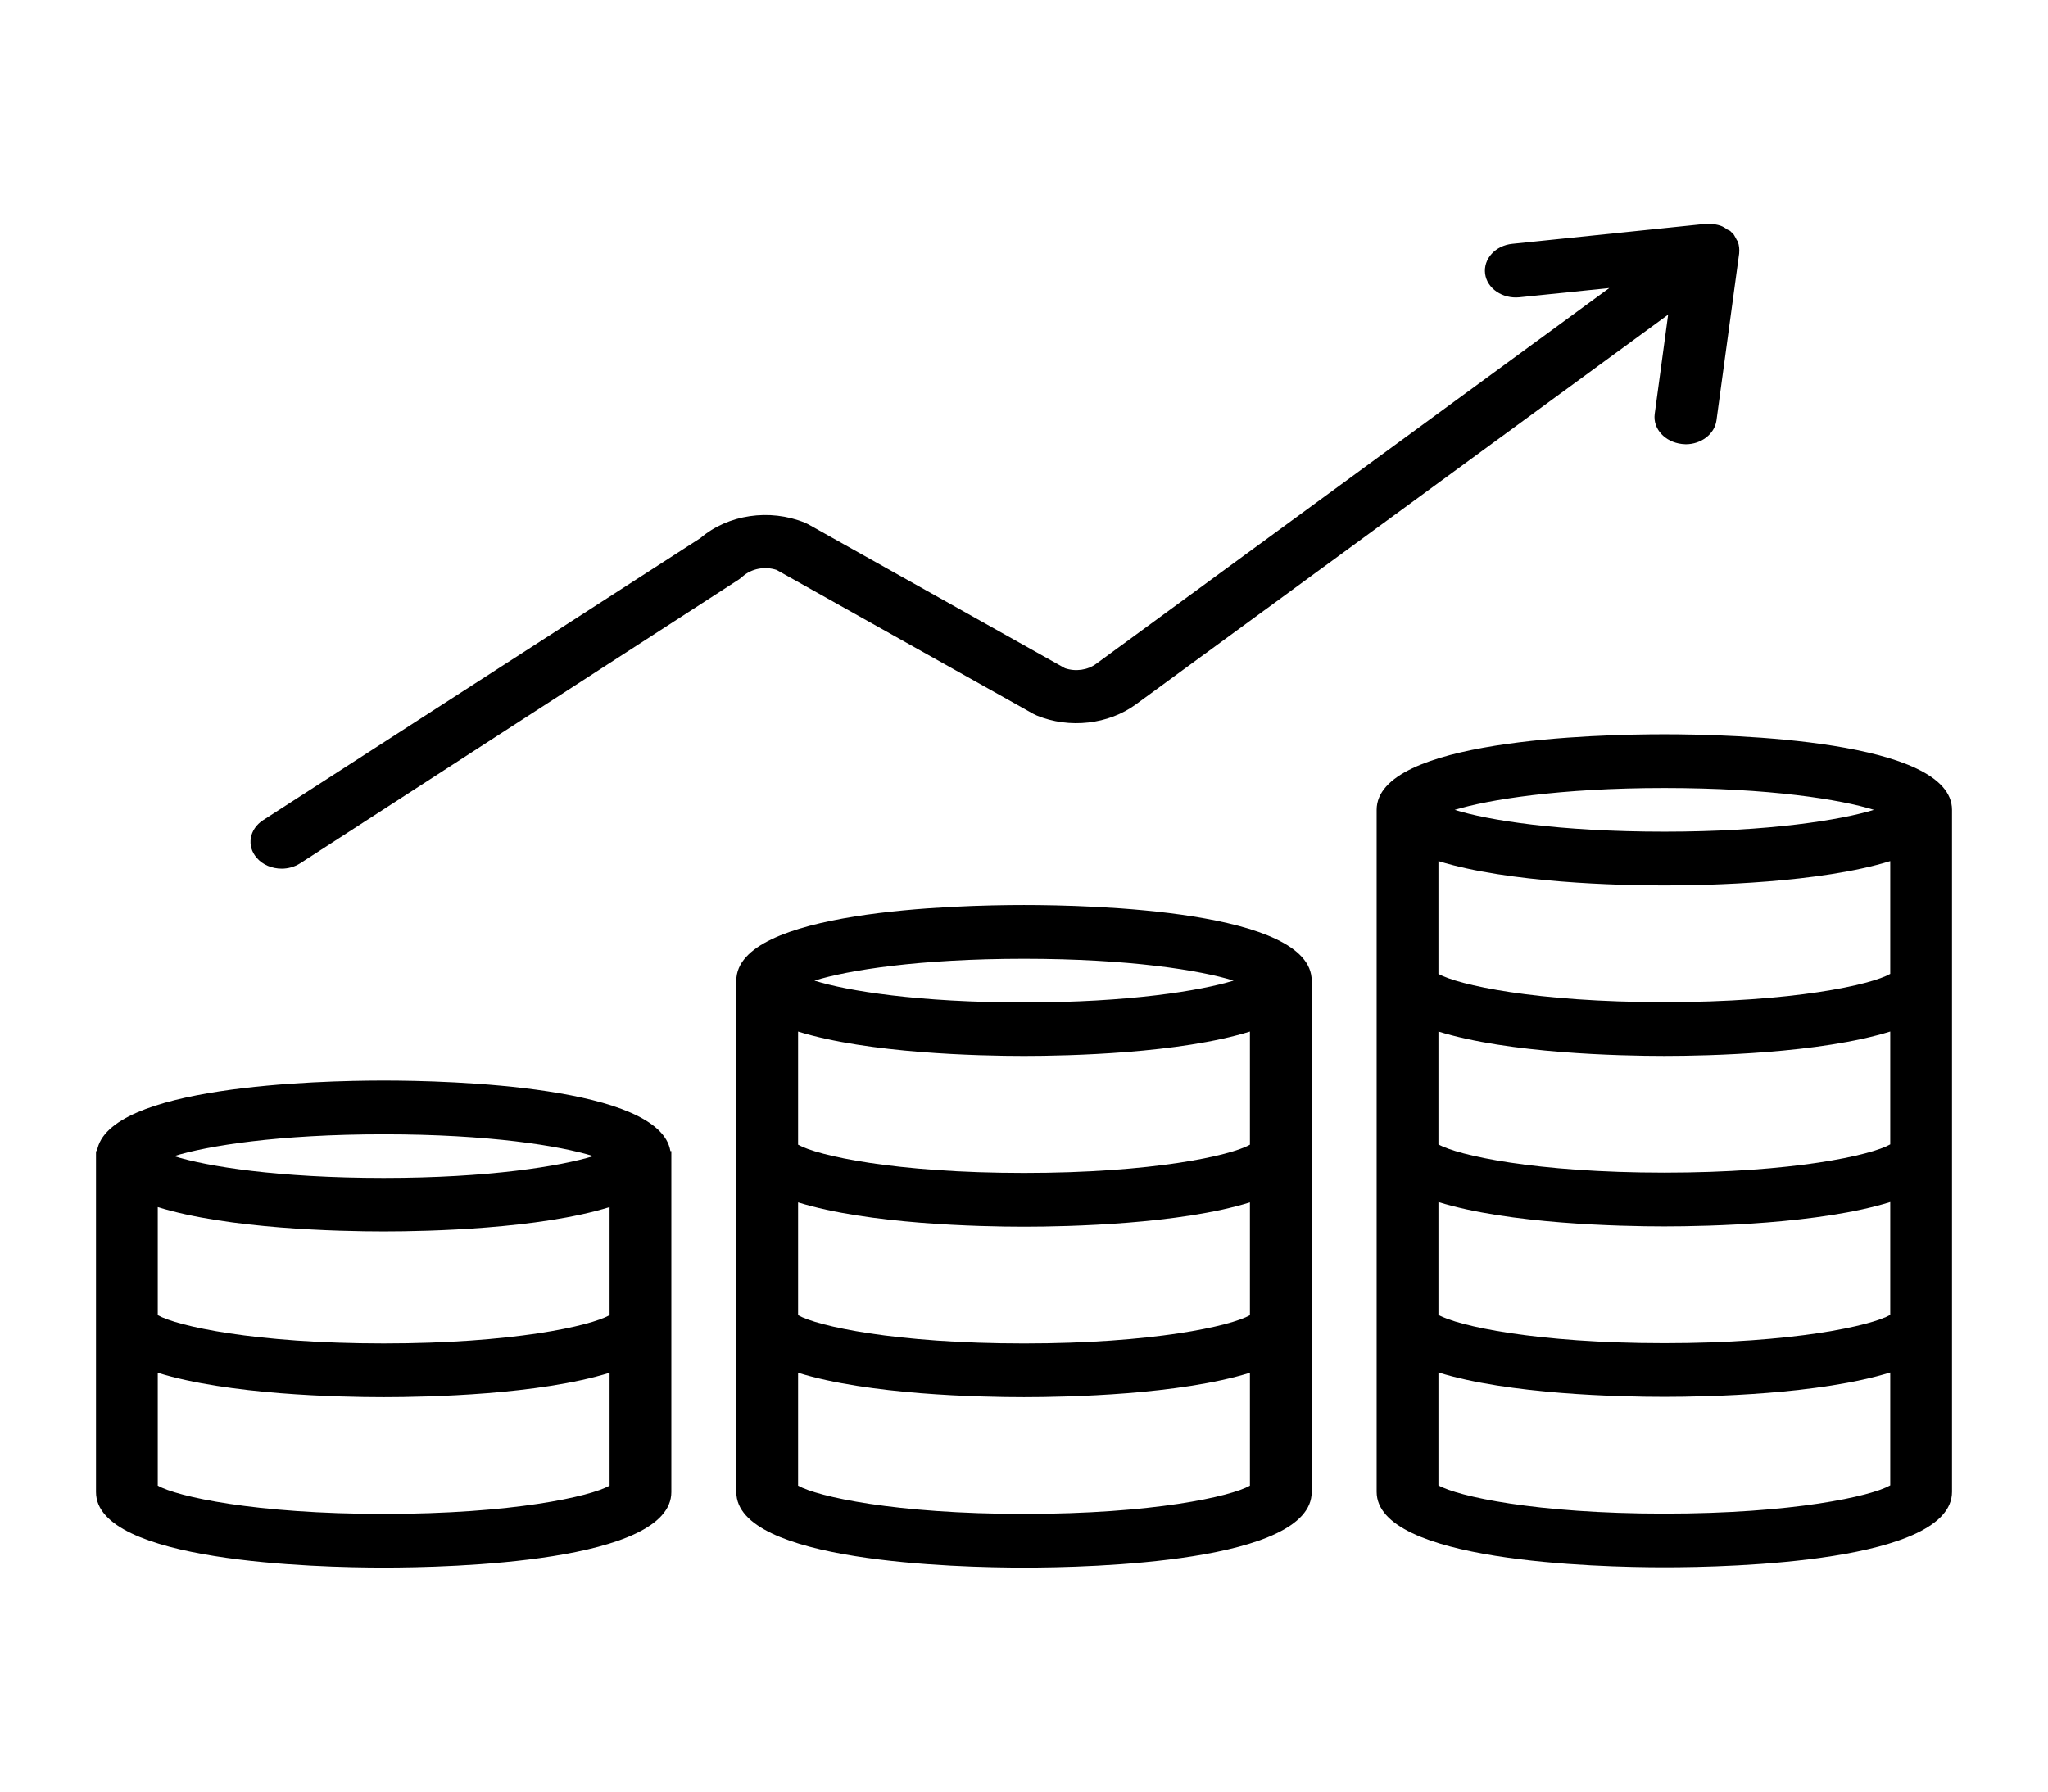
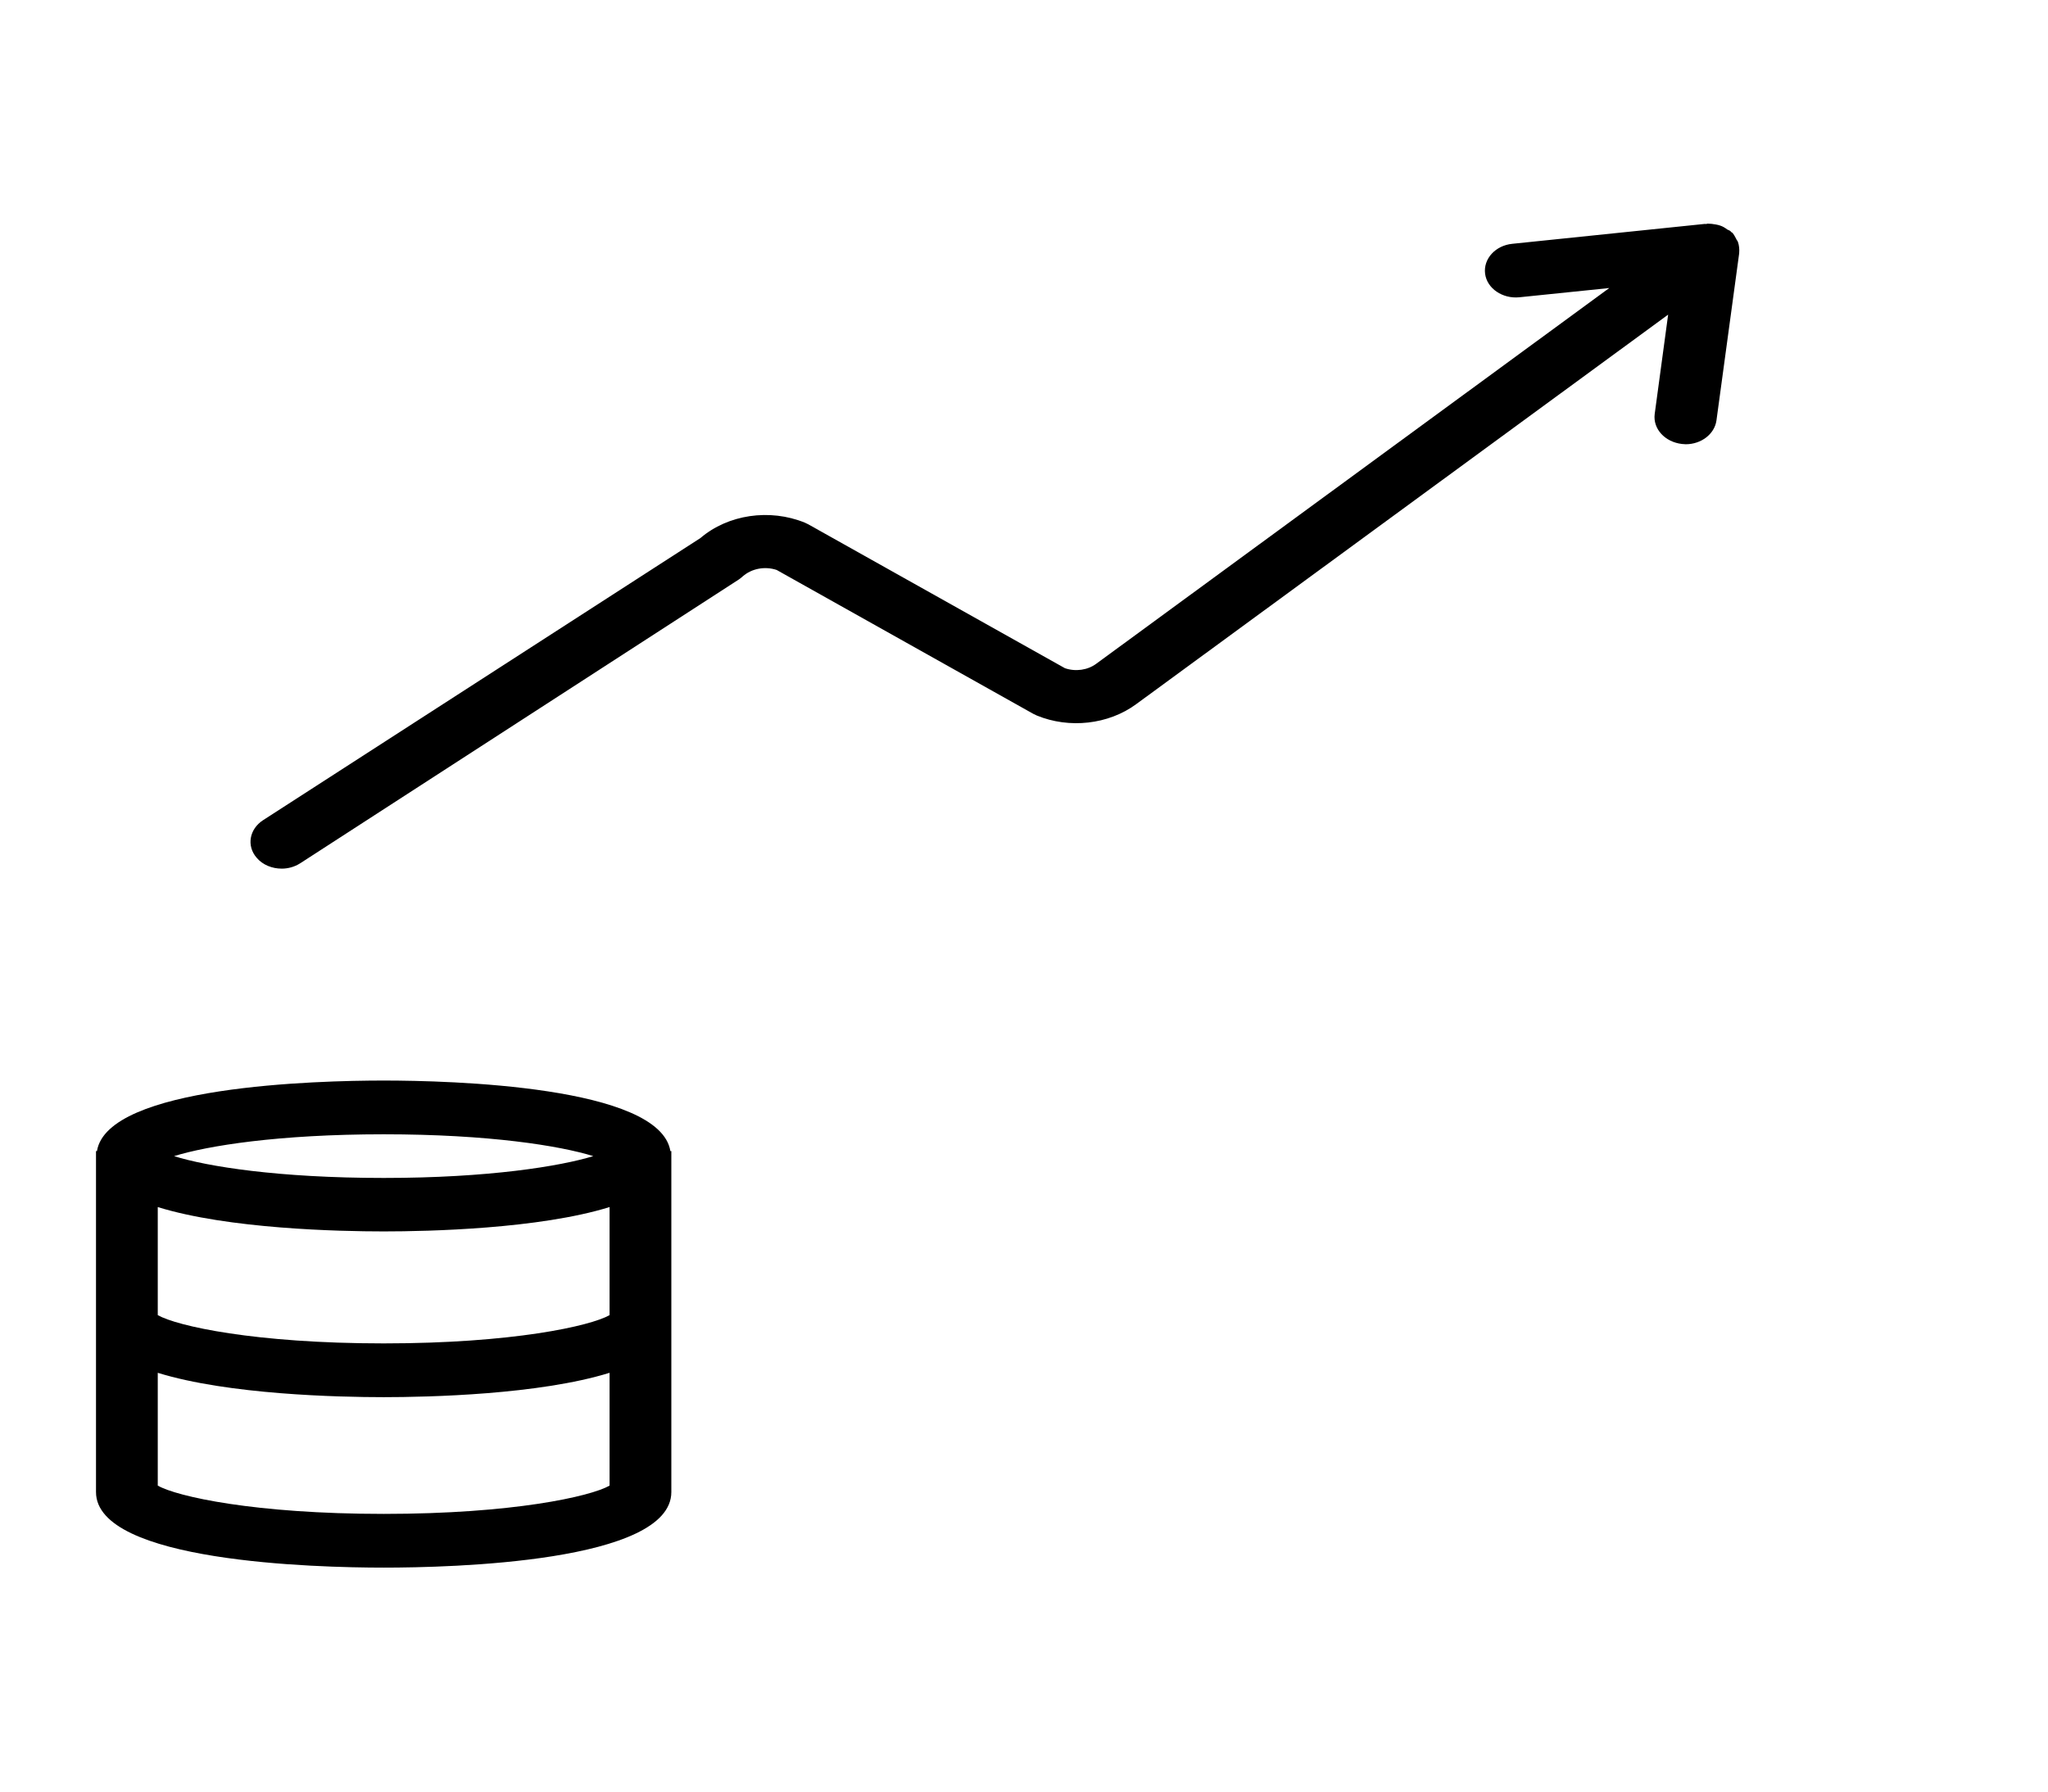
<svg xmlns="http://www.w3.org/2000/svg" width="96" height="84" viewBox="0 0 96 84" fill="none">
-   <path d="M78.015 34.427C74.85 34.427 64.53 34.676 64.53 37.971V69.942C64.53 73.224 74.85 73.486 78.015 73.486C81.18 73.486 91.5 73.237 91.5 69.942V37.971C91.5 34.689 81.18 34.427 78.015 34.427ZM67.426 56.358C70.726 57.382 75.915 57.5 78.015 57.5C80.1 57.5 85.305 57.382 88.605 56.358V61.648C87.705 62.16 84.06 62.974 78.015 62.974C71.971 62.974 68.325 62.16 67.426 61.648V56.358ZM67.426 53.655V48.365C70.726 49.389 75.915 49.507 78.015 49.507C80.1 49.507 85.305 49.389 88.605 48.365V53.655C87.705 54.167 84.06 54.98 78.015 54.98C71.971 54.98 68.325 54.167 67.426 53.655ZM67.426 45.661V40.372C70.726 41.396 75.915 41.514 78.015 41.514C80.1 41.514 85.305 41.396 88.605 40.372V45.661C87.705 46.173 84.06 46.987 78.015 46.987C71.971 46.987 68.325 46.173 67.426 45.661ZM78.015 36.946C82.95 36.946 86.28 37.484 87.84 37.97C86.295 38.443 82.95 38.994 78.015 38.994C73.08 38.994 69.735 38.456 68.19 37.97C69.75 37.498 73.08 36.946 78.015 36.946ZM78.015 70.966C71.97 70.966 68.325 70.153 67.426 69.641V64.351C70.726 65.375 75.915 65.493 78.015 65.493C80.1 65.493 85.305 65.375 88.605 64.351V69.641C87.705 70.153 84.06 70.966 78.015 70.966Z" fill="black" />
-   <path d="M48 42.433C44.835 42.433 34.515 42.683 34.515 45.977V69.956C34.515 73.238 44.835 73.5 48 73.5C51.165 73.5 61.485 73.251 61.485 69.956V45.977C61.485 42.683 51.165 42.433 48 42.433ZM48 44.953C52.935 44.953 56.265 45.492 57.825 45.977C56.28 46.45 52.935 47.001 48 47.001C43.065 47.001 39.72 46.463 38.175 45.977C39.735 45.492 43.065 44.953 48 44.953ZM37.41 56.373C40.71 57.396 45.9 57.514 48 57.514C50.085 57.514 55.29 57.396 58.59 56.373V61.662C57.69 62.174 54.045 62.987 48 62.987C41.955 62.987 38.31 62.174 37.41 61.662V56.373ZM37.41 53.669V48.366C40.71 49.39 45.9 49.508 48 49.508C50.085 49.508 55.29 49.39 58.59 48.366V53.669C57.69 54.181 54.045 54.994 48 54.994C41.955 54.994 38.31 54.181 37.41 53.669ZM48 70.98C41.955 70.98 38.31 70.167 37.41 69.655V64.365C40.71 65.389 45.9 65.507 48 65.507C50.085 65.507 55.29 65.389 58.59 64.365V69.655C57.69 70.167 54.045 70.98 48 70.98Z" fill="black" />
  <path d="M17.985 50.662C14.895 50.662 5.04 50.911 4.545 53.969H4.5V69.955C4.5 73.237 14.82 73.499 17.985 73.499C21.149 73.499 31.469 73.25 31.469 69.955V53.969H31.424C30.929 50.911 21.075 50.662 17.984 50.662H17.985ZM7.395 56.594C10.695 57.618 15.885 57.736 17.985 57.736C20.085 57.736 25.275 57.618 28.574 56.594V61.661C27.674 62.172 24.029 62.986 17.985 62.986C11.94 62.986 8.294 62.172 7.395 61.661V56.594ZM17.985 53.182C22.92 53.182 26.25 53.72 27.81 54.206C26.265 54.678 22.92 55.229 17.985 55.229C13.05 55.229 9.705 54.691 8.16 54.206C9.72 53.72 13.05 53.182 17.985 53.182ZM17.985 70.98C11.94 70.98 8.294 70.166 7.395 69.654V64.365C10.695 65.389 15.885 65.507 17.985 65.507C20.085 65.507 25.275 65.389 28.574 64.365V69.654C27.674 70.166 24.029 70.98 17.985 70.98Z" fill="black" />
  <path d="M13.2 40.727C13.5 40.727 13.8 40.648 14.07 40.477L34.635 27.168C34.695 27.129 34.755 27.076 34.815 27.024C35.235 26.656 35.85 26.538 36.405 26.722L48.434 33.468C48.494 33.495 48.539 33.521 48.599 33.547C50.129 34.177 51.959 33.967 53.249 33.022L78.194 14.752L77.564 19.411C77.474 20.107 78.044 20.724 78.839 20.816C78.899 20.816 78.959 20.829 79.019 20.829C79.739 20.829 80.369 20.356 80.459 19.713L81.524 11.877V11.864C81.539 11.694 81.524 11.51 81.464 11.339C81.449 11.287 81.404 11.261 81.389 11.208C81.329 11.103 81.284 10.998 81.209 10.919C81.194 10.906 81.179 10.893 81.149 10.88C81.134 10.867 81.134 10.854 81.119 10.841C81.074 10.801 81.014 10.788 80.969 10.762C80.864 10.683 80.759 10.617 80.639 10.578C80.564 10.552 80.504 10.539 80.429 10.525C80.294 10.499 80.174 10.486 80.039 10.486C79.979 10.512 79.934 10.499 79.904 10.499L70.889 11.431C70.094 11.51 69.524 12.14 69.614 12.835C69.704 13.531 70.439 14.017 71.219 13.938L75.434 13.505L51.389 31.119C50.984 31.421 50.414 31.5 49.919 31.329L37.889 24.583C37.83 24.556 37.785 24.53 37.724 24.504C36.075 23.834 34.124 24.123 32.834 25.226L12.33 38.456C11.685 38.876 11.55 39.663 12.03 40.215C12.315 40.556 12.765 40.726 13.2 40.726L13.2 40.727Z" fill="black" />
</svg>